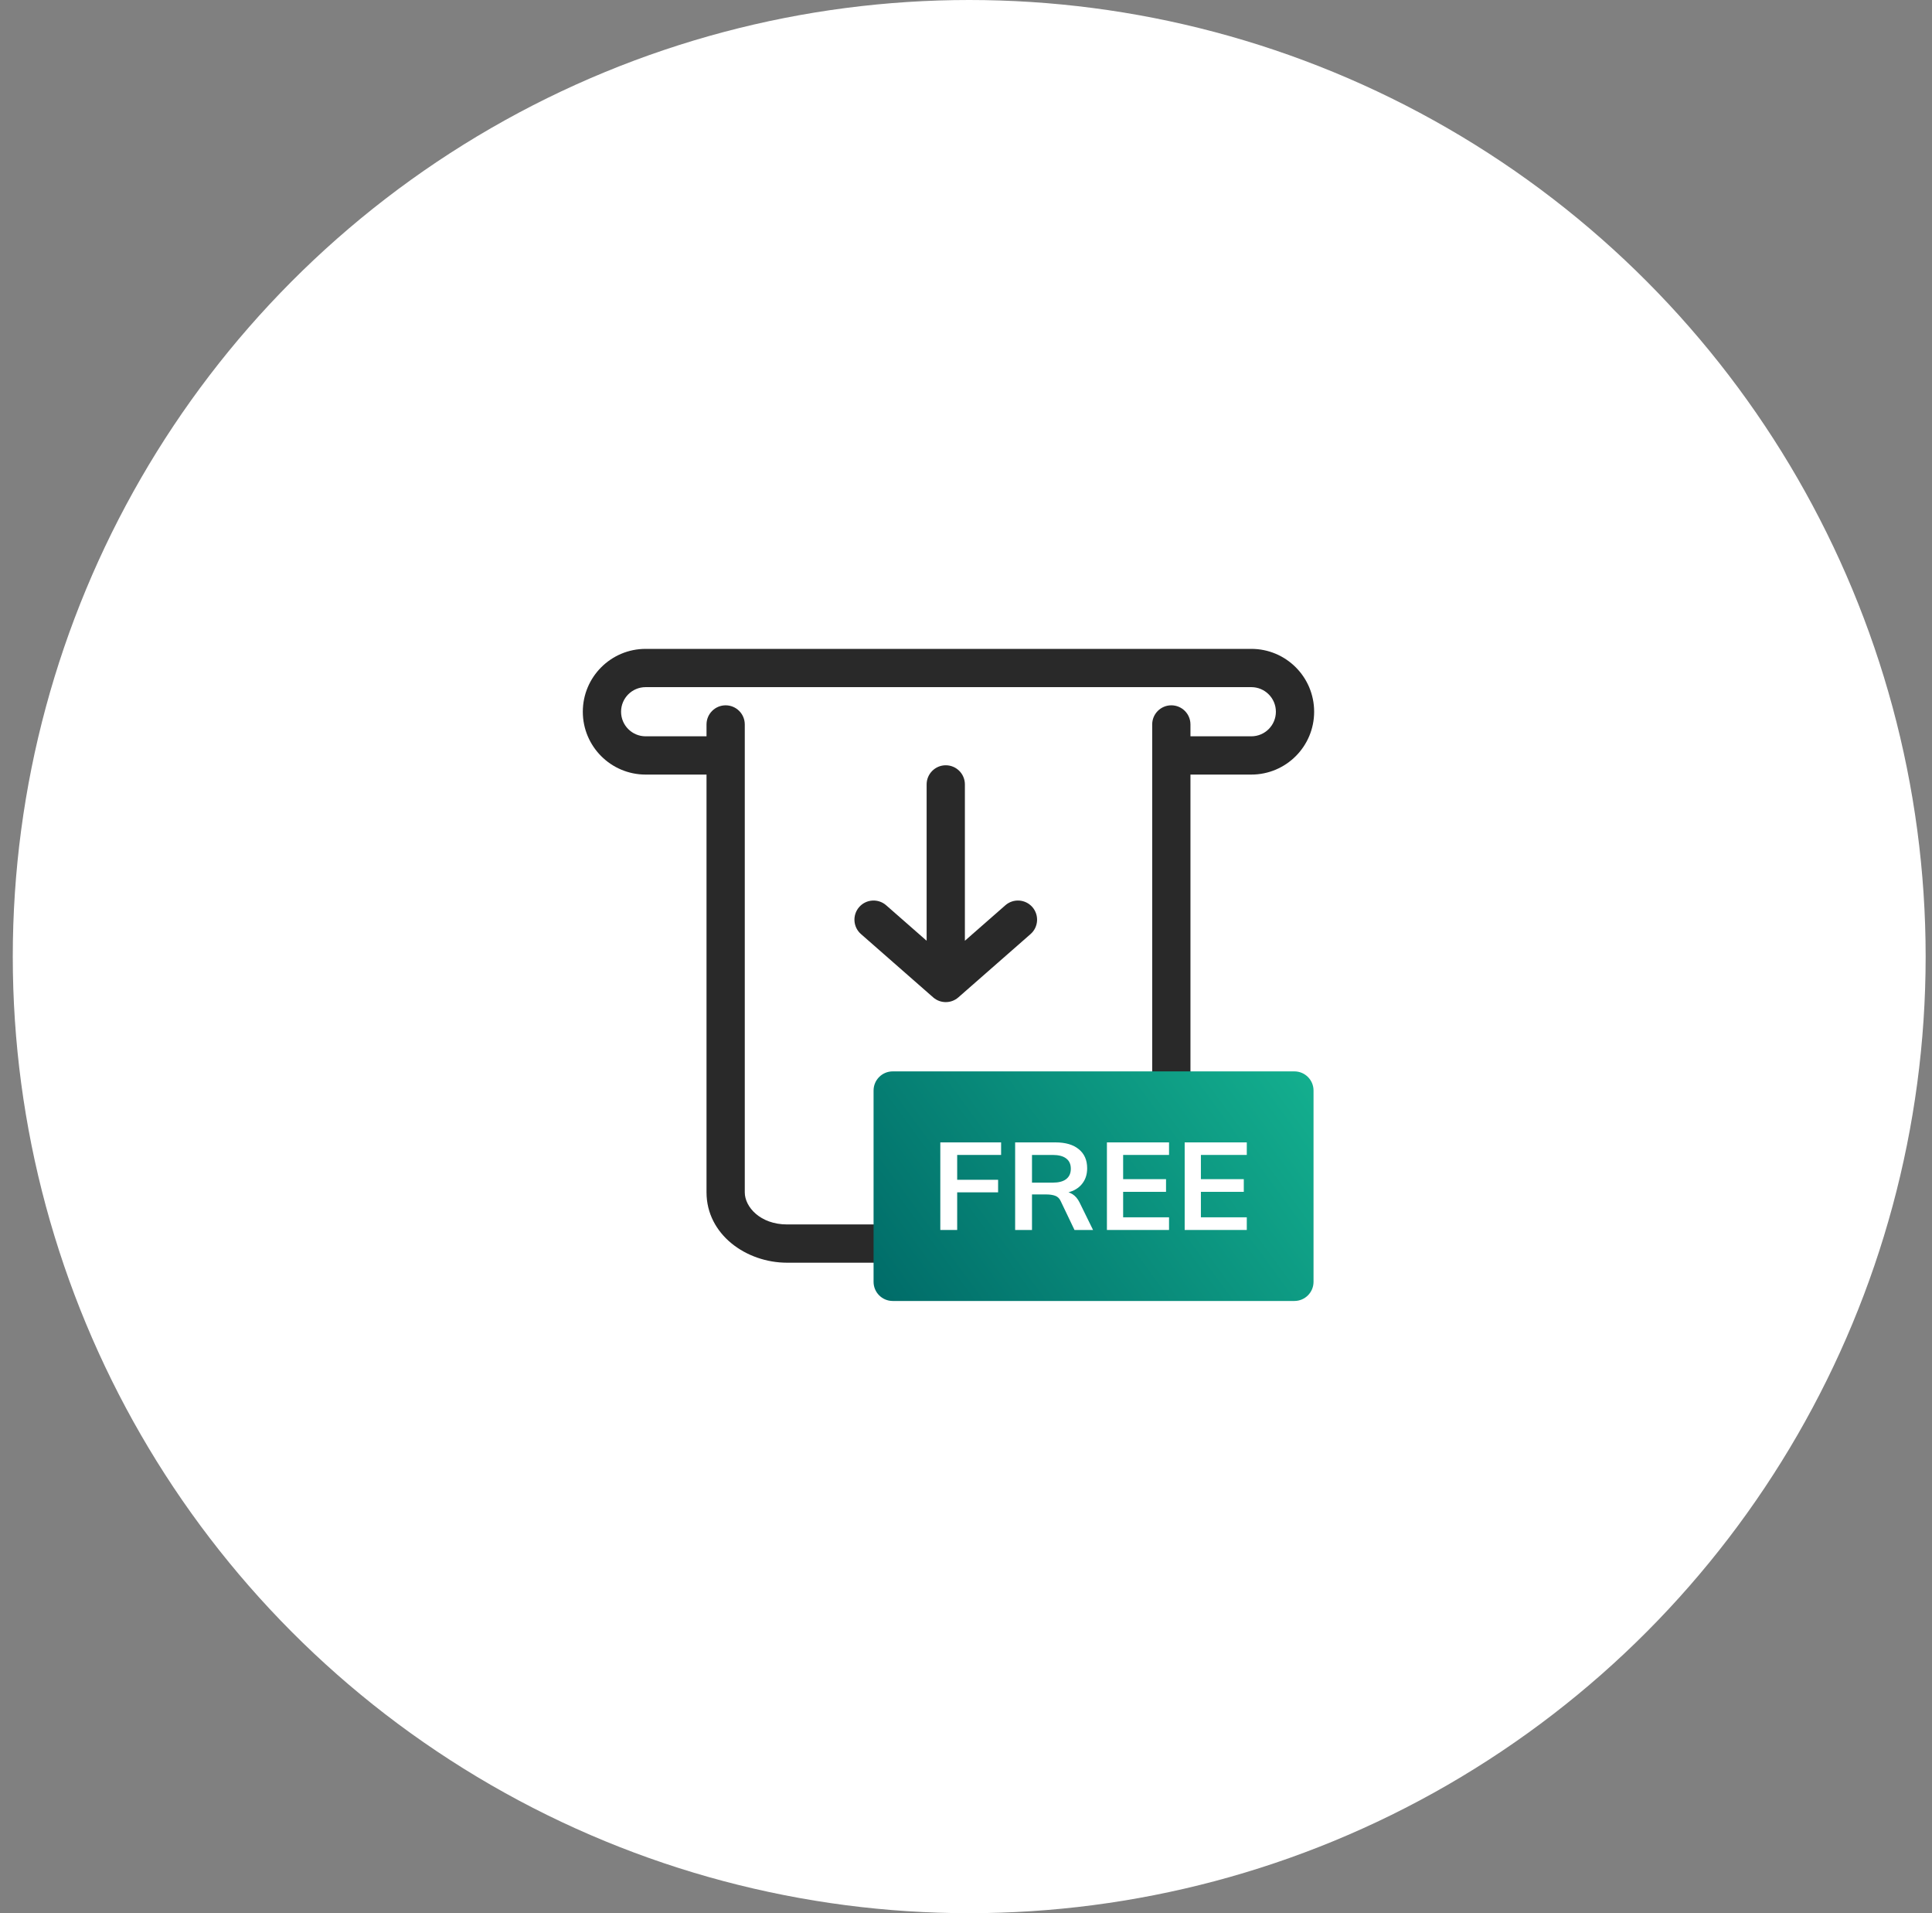
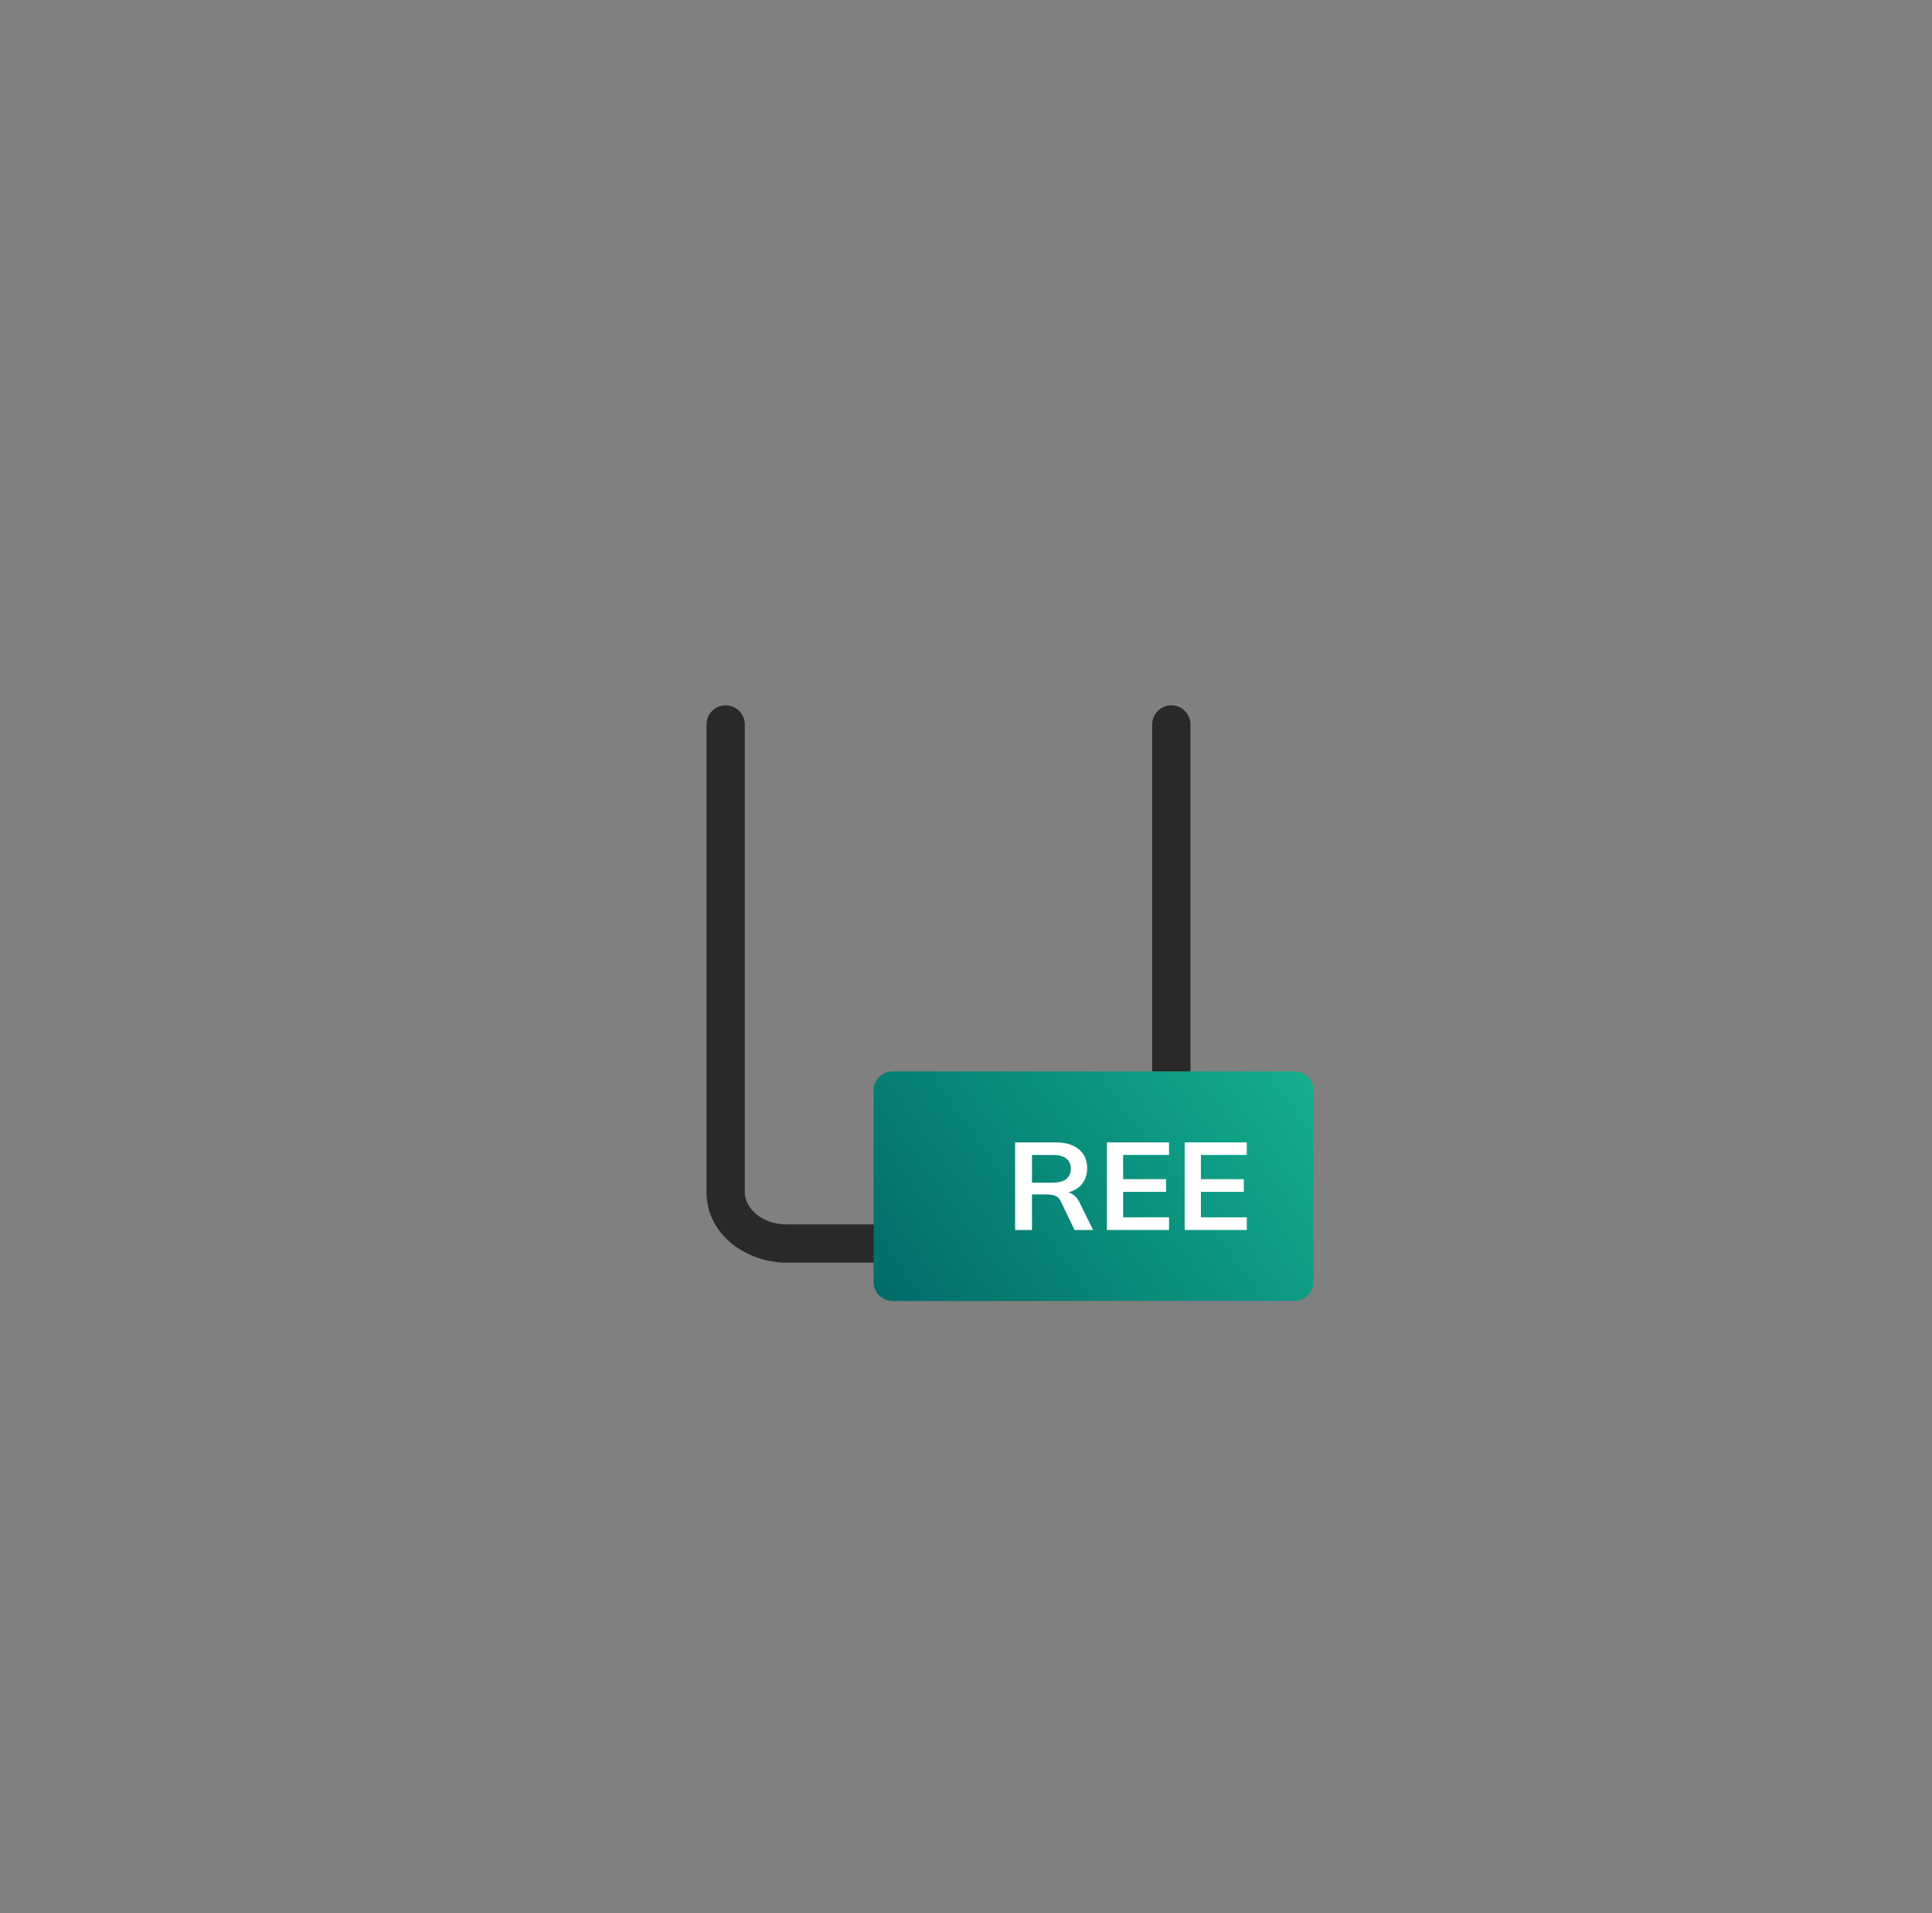
<svg xmlns="http://www.w3.org/2000/svg" width="101" height="100" viewBox="0 0 101 100" fill="none">
  <rect x="0" y="0" width="101" height="100" fill="#808080" stroke="none" />
-   <circle cx="50.668" cy="50" r="50" fill="white" />
-   <path fill-rule="evenodd" clip-rule="evenodd" d="M50.101 52.131C49.724 52.462 49.16 52.462 48.783 52.131L45.009 48.822C44.593 48.458 44.552 47.826 44.916 47.41C45.28 46.995 45.912 46.954 46.327 47.318L48.442 49.172L48.442 41C48.442 40.448 48.89 40 49.442 40C49.994 40 50.442 40.448 50.442 41L50.442 49.172L52.557 47.318C52.972 46.954 53.604 46.995 53.968 47.41C54.332 47.826 54.291 48.458 53.876 48.822L50.101 52.131Z" fill="#292929" />
  <path fill-rule="evenodd" clip-rule="evenodd" d="M38.935 62.324C38.935 63.086 39.746 64 41.147 64L58.022 64C59.423 64 60.234 63.086 60.234 62.324L60.234 37.866C60.234 37.314 60.682 36.866 61.234 36.866C61.787 36.866 62.234 37.314 62.234 37.866L62.234 62.324C62.234 64.517 60.17 66 58.022 66L41.147 66C38.999 66 36.935 64.517 36.935 62.324L36.935 37.866C36.935 37.314 37.383 36.866 37.935 36.866C38.487 36.866 38.935 37.314 38.935 37.866L38.935 62.324Z" fill="#292929" />
  <path d="M45.668 67V57C45.668 56.448 46.116 56 46.668 56H67.668C68.22 56 68.668 56.448 68.668 57V67C68.668 67.552 68.22 68 67.668 68H46.668C46.116 68 45.668 67.552 45.668 67Z" fill="url(#paint0_linear_61_199)" />
-   <path d="M49.157 64.289V59.711H52.335V60.367H50.039V61.666H52.178V62.322H50.039V64.289H49.157Z" fill="white" />
  <path d="M53.069 64.289V59.711H55.174C55.702 59.711 56.11 59.831 56.397 60.069C56.689 60.307 56.834 60.638 56.834 61.062C56.834 61.343 56.768 61.584 56.636 61.783C56.509 61.982 56.324 62.136 56.083 62.244C55.841 62.348 55.556 62.4 55.228 62.4L55.324 62.276H55.556C55.748 62.276 55.919 62.324 56.069 62.419C56.219 62.514 56.342 62.659 56.438 62.854L57.142 64.289H56.172L55.461 62.802C55.397 62.651 55.299 62.551 55.167 62.503C55.039 62.456 54.884 62.432 54.702 62.432H53.95V64.289H53.069ZM53.95 61.815H55.03C55.34 61.815 55.575 61.755 55.734 61.633C55.898 61.508 55.98 61.326 55.98 61.088C55.98 60.85 55.898 60.67 55.734 60.549C55.575 60.428 55.34 60.367 55.03 60.367H53.95V61.815Z" fill="white" />
  <path d="M57.867 64.289V59.711H61.114V60.367H58.715V61.633H60.957V62.296H58.715V63.627H61.114V64.289H57.867Z" fill="white" />
  <path d="M61.932 64.289V59.711H65.179V60.367H62.78V61.633H65.022V62.296H62.78V63.627H65.179V64.289H61.932Z" fill="white" />
-   <path fill-rule="evenodd" clip-rule="evenodd" d="M33.752 35.916C33.043 35.916 32.468 36.492 32.468 37.201C32.468 37.91 33.043 38.486 33.752 38.486H37.792V40.486H33.752C31.939 40.486 30.468 39.015 30.468 37.201C30.468 35.387 31.939 33.916 33.752 33.916H65.416C67.23 33.916 68.7 35.387 68.7 37.201C68.7 39.015 67.23 40.486 65.416 40.486H61.244V38.486H65.416C66.125 38.486 66.7 37.91 66.7 37.201C66.7 36.492 66.125 35.916 65.416 35.916H33.752Z" fill="#292929" />
  <defs>
    <linearGradient id="paint0_linear_61_199" x1="68.452" y1="56.609" x2="48.195" y2="71.449" gradientUnits="userSpaceOnUse">
      <stop stop-color="#13AE8E" />
      <stop offset="1" stop-color="#006B68" />
    </linearGradient>
  </defs>
</svg>